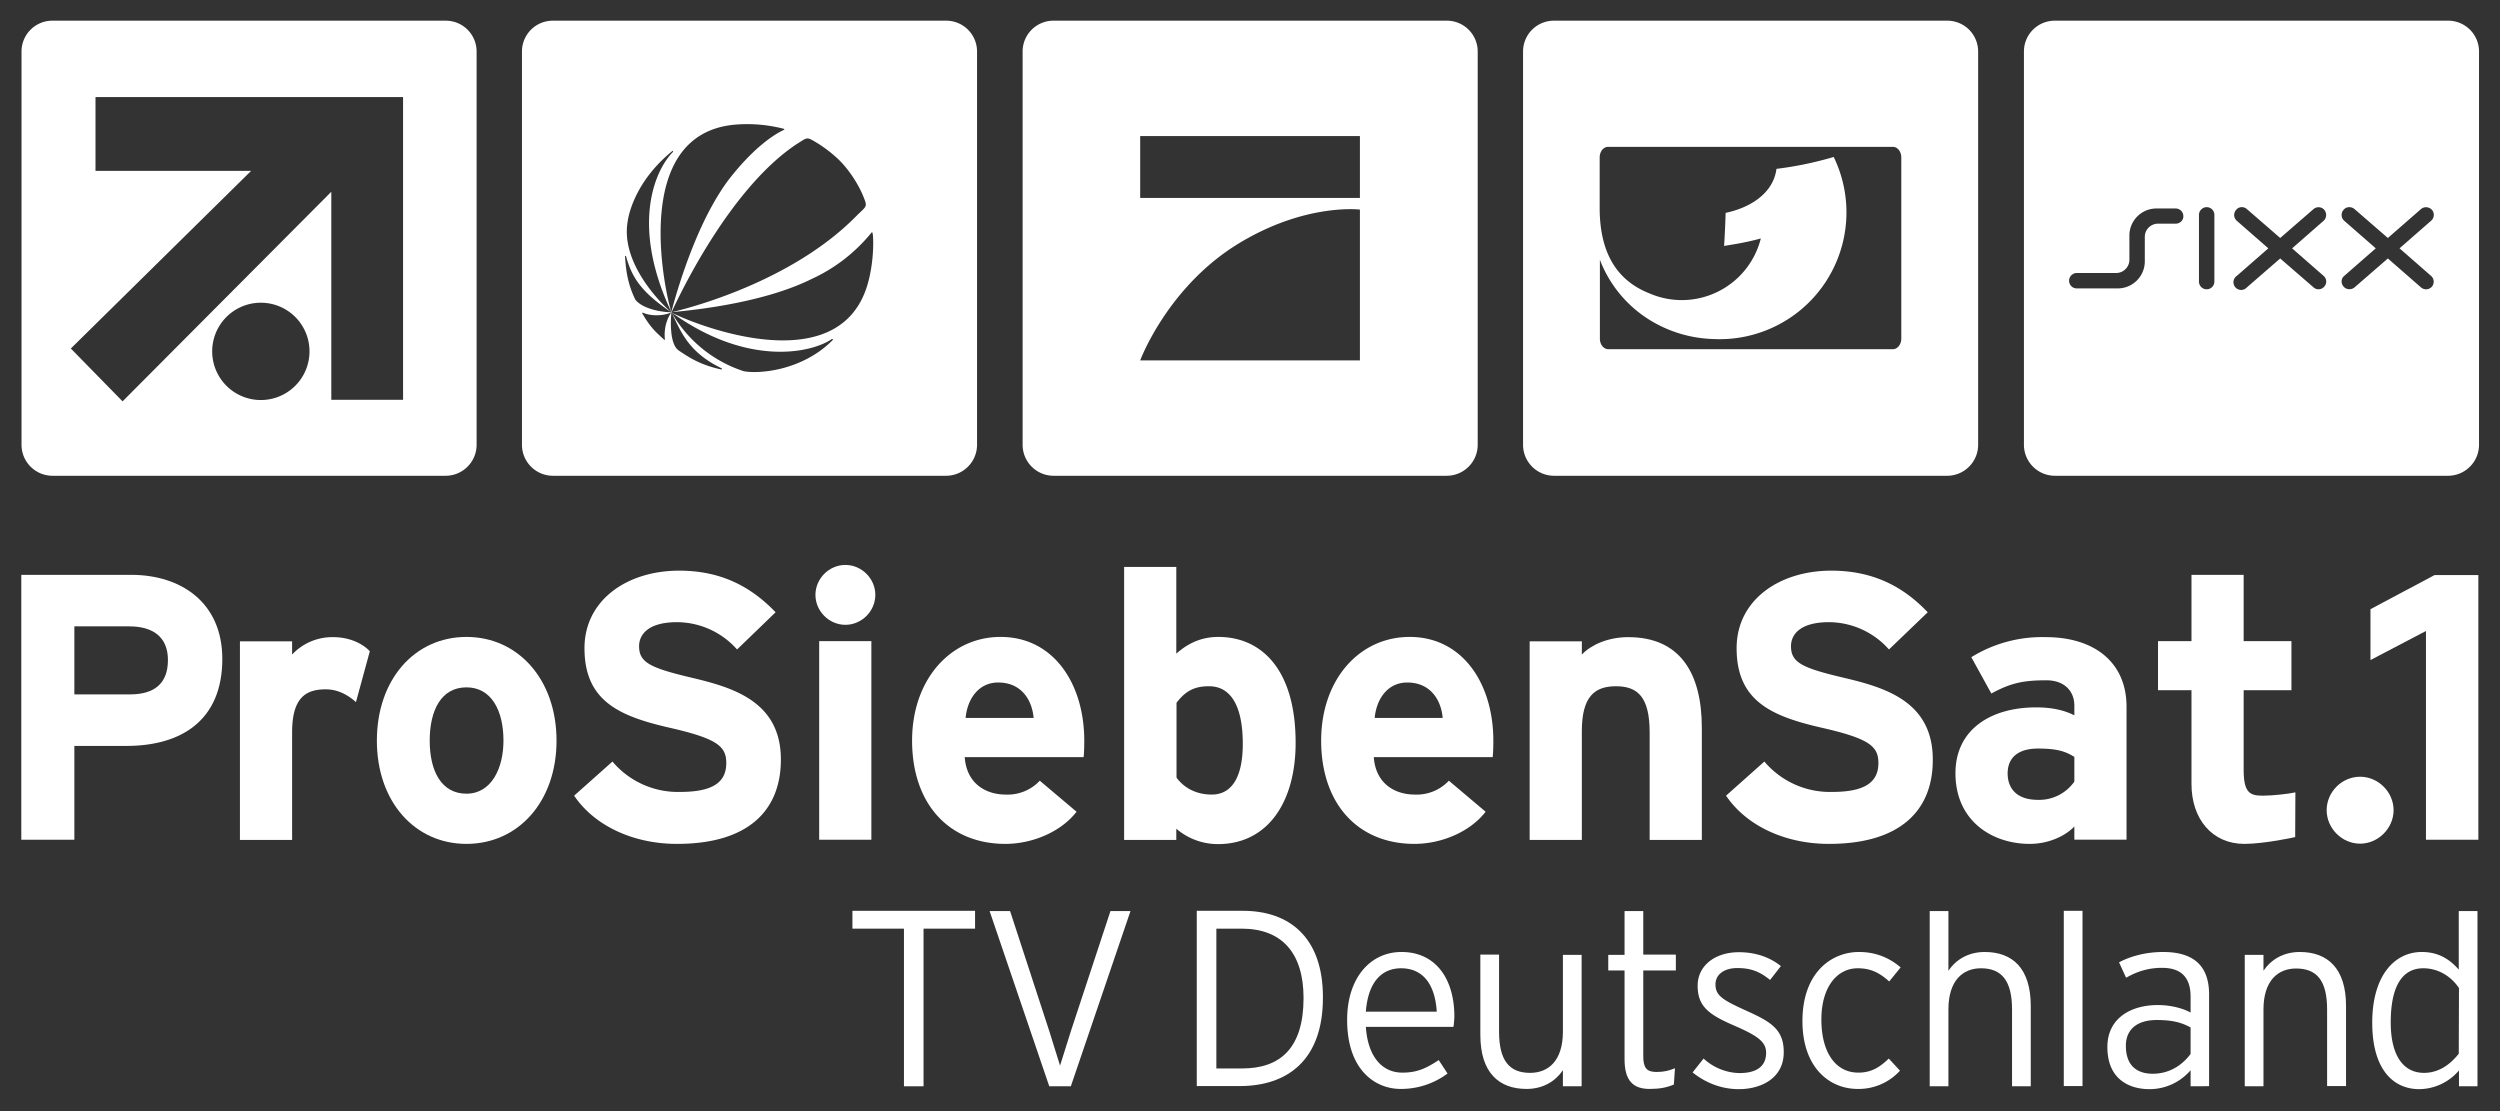
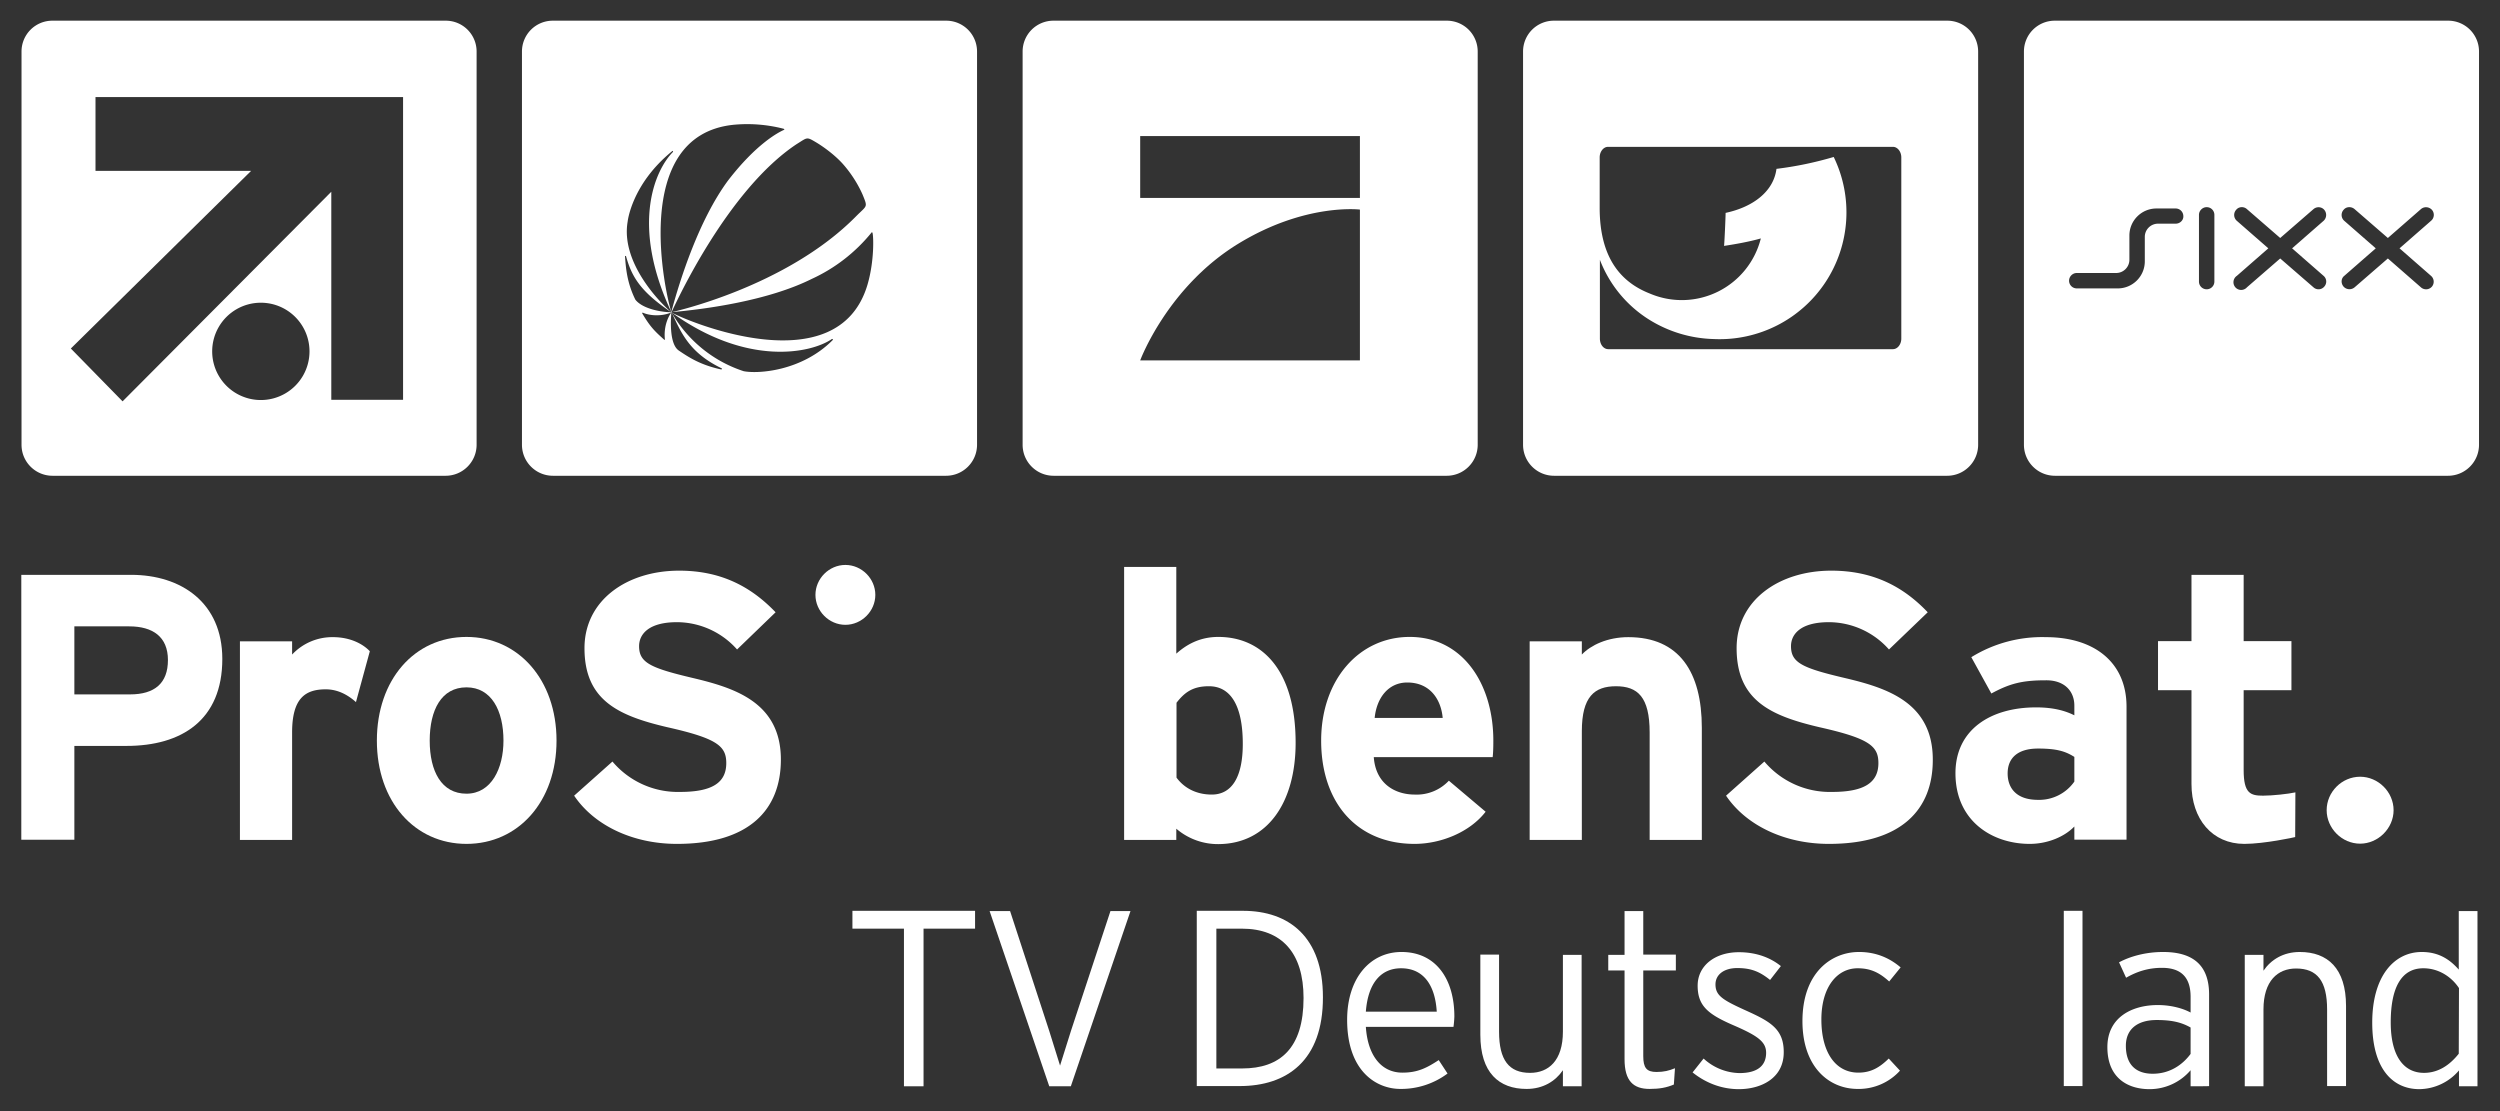
<svg xmlns="http://www.w3.org/2000/svg" id="svg3527" viewBox="0 0 1170.14 520">
  <rect x="0" y="0" width="1170.14" height="520" fill="#333333" stroke="none" />
  <style>.st0{fill:#fff}</style>
  <g id="layer1" transform="translate(312.62 220.17)">
    <g transform="matrix(10.305 0 0 -10.305 -1581.19 8043.92)" id="g230">
      <g id="g232">
        <g id="g238" transform="translate(217.32 766.45)">
          <path id="path240" class="st0" d="M0 0a1.95 1.95 0 0 0-1.65-.83c-1.02 0-1.38.57-1.38 1.2 0 .72.48 1.13 1.38 1.13.84 0 1.24-.12 1.65-.38V0zm2.37-2.64V3.4c0 2.03-1.48 3.16-3.66 3.16a6.1 6.1 0 0 1-3.39-.91L-3.77 4c.83.45 1.39.6 2.47.6.87.01 1.3-.51 1.3-1.15v-.44c-.38.19-.91.36-1.74.36-2.05 0-3.66-1-3.66-2.99 0-2.18 1.68-3.21 3.37-3.21.84 0 1.6.34 2.03.79v-.6h2.37z" />
        </g>
        <g id="g242" transform="translate(233.29 763.81)">
-           <path id="path244" class="st0" d="M0 0v9.48l-2.52-1.32v2.31l2.91 1.55h1.99V0H0z" />
-         </g>
+           </g>
        <g id="g246" transform="translate(130.73 771.97)">
          <path id="path248" class="st0" d="M0 0c0-1.05-.6-1.56-1.72-1.56h-2.53v3.09h2.49C-.68 1.53 0 1.05 0 0m2.47.05c0 2.56-1.87 3.82-4.14 3.82h-4.99V-8.16h2.41v4.26h2.37c2.5 0 4.35 1.17 4.35 3.95" />
        </g>
        <g id="g250" transform="translate(139.27 770.06)">
          <path id="path252" class="st0" d="M0 0c-.38.34-.84.58-1.37.58-.93 0-1.53-.4-1.53-1.96v-4.88h-2.37v9.02h2.37v-.6a2.5 2.5 0 0 0 1.86.79c.78 0 1.36-.31 1.67-.64L0 0z" />
        </g>
        <g id="g254" transform="translate(145.97 768.31)">
          <path id="path256" class="st0" d="M0 0c0-1.26-.55-2.41-1.68-2.41S-3.35-1.4-3.35 0c0 1.39.53 2.42 1.67 2.42C-.55 2.42 0 1.37 0 0m2.41 0c0 2.77-1.74 4.71-4.09 4.71-2.36 0-4.07-1.94-4.07-4.71s1.72-4.69 4.07-4.69C.67-4.69 2.41-2.77 2.41 0" />
        </g>
        <g id="g258" transform="translate(153.85 763.62)">
          <path id="path260" class="st0" d="M0 0c-2.01 0-3.76.84-4.67 2.19l1.74 1.55A3.89 3.89 0 0 1 .14 2.36c1.43 0 2.1.4 2.1 1.31 0 .77-.41 1.12-2.68 1.63-2.22.52-3.76 1.22-3.76 3.59 0 2.18 1.93 3.52 4.3 3.52 1.87 0 3.24-.7 4.38-1.89L2.73 8.83A3.66 3.66 0 0 1 0 10.07c-1.29 0-1.72-.55-1.72-1.09 0-.75.52-.99 2.42-1.44 1.9-.45 4.02-1.1 4.02-3.71C4.72 1.55 3.28 0 0 0" />
        </g>
        <g id="g262" transform="translate(161.5 773.57)">
-           <path id="path264" class="st0" d="M0 0c-.74 0-1.36.62-1.36 1.36 0 .74.62 1.36 1.36 1.36s1.36-.62 1.36-1.36C1.36.62.74 0 0 0m-1.19-.74h2.37v-9.02h-2.37v9.02z" />
+           <path id="path264" class="st0" d="M0 0c-.74 0-1.36.62-1.36 1.36 0 .74.62 1.36 1.36 1.36s1.36-.62 1.36-1.36C1.36.62.74 0 0 0m-1.19-.74h2.37h-2.37v9.02z" />
        </g>
        <g id="g266" transform="translate(170.05 769.34)">
-           <path id="path268" class="st0" d="M0 0h-3.09c.09.91.62 1.61 1.48 1.61C-.55 1.61-.07.81 0 0m2.3-1.03c0 2.58-1.39 4.71-3.8 4.71-2.28 0-4.02-1.94-4.02-4.71 0-2.85 1.65-4.69 4.24-4.69 1.2 0 2.51.53 3.23 1.46L.28-2.85a2 2 0 0 0-1.55-.63c-.86 0-1.77.46-1.86 1.7h5.4c.02.17.03.41.03.75" />
-         </g>
+           </g>
        <g id="g270" transform="translate(179.55 768.16)">
          <path id="path272" class="st0" d="M0 0c0-1.51-.5-2.3-1.41-2.3-.68 0-1.24.28-1.6.77v3.4c.35.45.72.75 1.46.75C-.62 2.63 0 1.85 0 0m2.4.05c0 3.37-1.58 4.81-3.51 4.81-.86 0-1.46-.36-1.91-.76v3.94h-2.37v-12.4h2.37v.51a2.9 2.9 0 0 1 1.91-.7c2.24.01 3.51 1.9 3.51 4.6" />
        </g>
        <g id="g274" transform="translate(188.63 769.34)">
          <path id="path276" class="st0" d="M0 0h-3.09c.09.91.62 1.61 1.48 1.61C-.55 1.61-.07.81 0 0m2.3-1.03c0 2.58-1.39 4.71-3.8 4.71-2.29 0-4.02-1.94-4.02-4.71 0-2.85 1.65-4.69 4.24-4.69 1.2 0 2.51.53 3.23 1.46L.28-2.85a2 2 0 0 0-1.55-.63c-.86 0-1.77.46-1.86 1.7h5.4c.02.17.03.41.03.75" />
        </g>
        <g id="g278" transform="translate(198.03 763.8)">
          <path id="path280" class="st0" d="M0 0v4.88c0 1.62-.55 2.1-1.53 2.1s-1.55-.48-1.55-2.04V0h-2.37v9.02h2.37v-.6c.41.43 1.17.79 2.11.79 2.31 0 3.34-1.58 3.34-4.12V0H0z" />
        </g>
        <g id="g282" transform="translate(206.17 763.62)">
          <path id="path284" class="st0" d="M0 0c-2.01 0-3.76.84-4.67 2.19l1.74 1.55A3.9 3.9 0 0 1 .15 2.36c1.42 0 2.1.4 2.1 1.31 0 .77-.41 1.12-2.68 1.63-2.22.52-3.76 1.22-3.76 3.59 0 2.18 1.93 3.52 4.3 3.52 1.87 0 3.25-.7 4.38-1.89L2.73 8.83A3.66 3.66 0 0 1 0 10.07c-1.29 0-1.72-.55-1.72-1.09 0-.75.51-.99 2.42-1.44 1.91-.45 4.02-1.1 4.02-3.71C4.73 1.55 3.28 0 0 0" />
        </g>
        <g id="g286" transform="translate(227.35 763.93)">
          <path id="path288" class="st0" d="M0 0c-.02-.01-1.41-.31-2.31-.31-1.46 0-2.4 1.13-2.4 2.72v4.26h-1.52V8.9h1.52v3.01h2.37V8.9h2.17V6.67h-2.17V3.04c0-1.06.31-1.16.88-1.16.43 0 1.16.08 1.47.15L0 0z" />
        </g>
        <g id="g290" transform="translate(230.3 763.63)">
          <path id="path292" class="st0" d="M0 0c-.83 0-1.52.7-1.52 1.52 0 .83.69 1.52 1.52 1.52.82 0 1.52-.69 1.52-1.52C1.52.7.82 0 0 0" />
        </g>
        <path class="st0" d="M-1.41 19.26h-17.85a1.4 1.4 0 0 1-1.41-1.41V0c0-.78.63-1.41 1.41-1.41h17.85C-.63-1.41 0-.78 0 0v17.85a1.4 1.4 0 0 1-1.41 1.41zM-5.35 3.83h-9.98s1.23 3.32 4.44 5.29c3.05 1.87 5.54 1.56 5.54 1.56V3.83zm0 7.38h-9.98v2.81h9.98v-2.81z" transform="translate(190.22 781.75)" id="g294" />
        <path class="st0" d="M-1.41 19.26h-17.85a1.4 1.4 0 0 1-1.41-1.41V0c0-.78.63-1.41 1.41-1.41h17.85C-.63-1.41 0-.78 0 0v17.85a1.4 1.4 0 0 1-1.41 1.41zM-3.49 4.82c0-.26-.17-.48-.38-.48H-16.8c-.21 0-.38.21-.38.48V8.4a5.54 5.54 0 0 1 2.24-2.72 5.82 5.82 0 0 1 2.93-.88 5.76 5.76 0 0 1 5.45 8.27 16 16 0 0 0-2.6-.54c-.13-1.02-1.05-1.73-2.31-2 0-.18-.05-1.31-.07-1.5.52.08 1.15.19 1.67.34a3.7 3.7 0 0 0-5.05-2.5c-1.37.54-2.27 1.69-2.27 3.89v2.29c0 .26.17.48.38.48h12.94c.21 0 .38-.22.38-.48V4.82z" transform="translate(212.95 781.75)" id="g304" />
        <path class="st0" d="M-1.41 19.26h-17.85a1.4 1.4 0 0 1-1.41-1.41V0c0-.78.63-1.41 1.41-1.41h17.85C-.63-1.41 0-.78 0 0v17.85a1.4 1.4 0 0 1-1.41 1.41zM-15.52 6.59c-.39.79-.43 1.46-.47 1.96 0 .04.05.03.05 0 .26-.93.66-1.6 2.06-2.54-.52.44-2.31 2.26-1.99 4.12 0 0 .17 1.7 2.03 3.21.02.02.05-.02.02-.05-.82-.84-1.92-3.32-.06-7.28-.25.74-1.93 8.01 2.8 8.52a6.61 6.61 0 0 0 2.3-.18c.03-.02.04-.04.01-.05-.27-.12-1.26-.64-2.54-2.3-1.32-1.79-2.17-4.46-2.58-5.98-.31-.01-1.27.11-1.63.57zm8.96-1.84c-1.4-1.41-3.39-1.54-4.04-1.41a5.86 5.86 0 0 0-3.28 2.68c.44-.92.79-1.83 2.28-2.55.03-.02 0-.06-.03-.05-.91.2-1.42.52-1.92.86-.42.29-.37 1.36-.33 1.74-.39-.57-.3-1.18-.3-1.21.01-.05-.01-.06-.04-.03-.45.4-.64.6-.99 1.19-.01.03.02.03.05.02.24-.11.79-.19 1.28.02 3.44-2.48 6.34-1.85 7.27-1.22.05.04.08-.02.05-.04zm1.59 2.54c-1.34-4.6-8.27-1.65-8.91-1.28.26.56 2.57 5.57 5.68 7.64.52.32.44.35.93.06.23-.14.76-.5 1.16-.94.51-.57.8-1.15.92-1.43.23-.57.2-.46-.3-.96-3.19-3.24-8.39-4.36-8.39-4.36 1.57.14 4.38.52 6.37 1.51a7.54 7.54 0 0 1 2.72 2.11c0 .01.02.02.04-.01.05-.14.09-1.27-.22-2.34z" transform="translate(167.48 781.75)" id="g312" />
        <path class="st0" d="M1.99-4.12H2v.01h-.01zm0 0z" transform="translate(151.6 791.87)" id="g320" />
        <path class="st0" d="M.29 1.2H.3v.01H.29z" transform="translate(153.3 786.55)" id="g328" />
        <path class="st0" d="M-1.41 19.26h-17.85a1.4 1.4 0 0 1-1.41-1.41V0c0-.78.63-1.41 1.41-1.41h17.85C-.63-1.41 0-.78 0 0v17.85a1.4 1.4 0 0 1-1.41 1.41zM-9.8 2.03a2.21 2.21 0 1 0 0 4.42 2.21 2.21 0 0 0 0-4.42zm6.46.01H-6.6v9.45l-9.48-9.52-2.35 2.4 8.19 8.07h-7.07v3.35h13.97V2.04z" transform="translate(144.75 781.75)" id="g348" />
        <path class="st0" d="M-1.41 19.26h-17.85a1.4 1.4 0 0 1-1.41-1.41V0c0-.78.63-1.41 1.41-1.41h17.85C-.63-1.41 0-.78 0 0v17.85a1.4 1.4 0 0 1-1.41 1.41zm-12.37-9.22h-.8a.6.6 0 0 1-.6-.6V8.33c0-.68-.55-1.23-1.23-1.23h-1.86a.35.35 0 0 0-.35.35c0 .19.16.35.35.35h1.79c.33 0 .6.27.6.6v1.1c0 .68.55 1.23 1.23 1.23h.87c.2 0 .35-.16.35-.35.01-.18-.15-.34-.35-.34zm1.76-2.63a.35.35 0 0 0-.35-.35.35.35 0 0 0-.35.35v3.03c0 .19.16.35.35.35.2 0 .35-.16.35-.35V7.41zm4.96.26a.34.34 0 0 0 .03-.49.34.34 0 0 0-.49-.03l-1.51 1.31-1.51-1.31a.35.35 0 1 0-.46.52l1.43 1.25-1.43 1.25a.35.35 0 0 0-.03.5c.12.15.35.16.49.03l1.51-1.31 1.51 1.31c.15.13.37.11.49-.03a.36.36 0 0 0-.03-.5l-1.43-1.25 1.43-1.25zm4.88 0a.35.35 0 0 0 .04-.49.35.35 0 0 0-.5-.03l-1.5 1.31-1.51-1.31a.36.36 0 0 0-.5.03c-.13.15-.12.37.03.49l1.43 1.25-1.43 1.25a.35.35 0 0 0-.03.5c.12.15.35.16.5.03l1.51-1.31 1.5 1.31c.15.13.37.11.5-.03a.35.35 0 0 0-.04-.5l-1.43-1.25 1.43-1.25z" transform="translate(235.7 781.75)" id="g360" />
        <g id="g380" transform="translate(165.05 759.77)">
          <path id="path382" class="st0" d="M0 0v-7.16h-.89V0h-2.34v.81h5.57V0H0z" />
        </g>
        <g id="g384" transform="translate(171.74 752.61)">
          <path id="path386" class="st0" d="M0 0h-.98l-2.71 7.96h.93l1.78-5.45.49-1.57.5 1.59L1.8 7.96h.91L0 0z" />
        </g>
        <g id="g388" transform="translate(179.5 759.77)">
          <path id="path390" class="st0" d="M0 0h-1.15v-6.35H.02c1.72 0 2.79.91 2.79 3.2C2.81-1.11 1.83 0 0 0m-.09-7.15h-1.95V.81h2.1c2.09 0 3.63-1.19 3.63-3.92.01-2.9-1.65-4.04-3.78-4.04" />
        </g>
        <g id="g392" transform="translate(186.74 757.97)">
          <path id="path394" class="st0" d="M0 0c-.89 0-1.5-.64-1.6-1.97h3.22C1.55-.81 1.05 0 0 0m2.38-2.66H-1.6c.08-1.27.68-2.08 1.66-2.08.69 0 1.1.21 1.65.57l.4-.61a3.52 3.52 0 0 0-2.14-.7c-1.09 0-2.42.8-2.42 3.14C-2.45-.44-1.4.74.02.74c1.56 0 2.4-1.23 2.4-2.93a4.61 4.61 0 0 0-.04-.47" />
        </g>
        <g id="g396" transform="translate(194.09 752.61)">
          <path id="path398" class="st0" d="M0 0v.73c-.34-.5-.9-.85-1.65-.85-1.26 0-2.1.74-2.1 2.46v3.64h.85v-3.5c0-1.29.45-1.87 1.41-1.87C-.65.61 0 1.17 0 2.48v3.49h.85V0H0z" />
        </g>
        <g id="g400" transform="translate(197.74 757.87)">
          <path id="path402" class="st0" d="M0 0v-3.89c0-.53.15-.72.6-.72.34 0 .57.06.84.17l-.05-.74c-.33-.14-.65-.2-1.1-.2-.74 0-1.14.36-1.14 1.35V0h-.74v.71h.74V2.7H0V.72h1.48V0H0z" />
        </g>
        <g id="g404" transform="translate(202.08 752.48)">
          <path id="path406" class="st0" d="M0 0c-.82 0-1.54.31-2.1.76l.5.63A2.47 2.47 0 0 1 .03.73c.82 0 1.21.34 1.21.92 0 .49-.36.76-1.41 1.22-1.19.51-1.7.88-1.7 1.83 0 .91.79 1.52 1.87 1.52.82 0 1.45-.26 1.91-.63l-.49-.63c-.46.37-.85.54-1.49.54-.62 0-.99-.31-.99-.74 0-.5.31-.7 1.32-1.16 1.13-.51 1.78-.84 1.78-1.91C2.05.51 1.03 0 0 0" />
        </g>
        <g id="g408" transform="translate(208.91 757.37)">
          <path id="path410" class="st0" d="M0 0c-.43.39-.83.6-1.43.6-.93 0-1.65-.84-1.65-2.33 0-1.47.63-2.41 1.68-2.41.58 0 .97.24 1.38.64l.51-.55a2.53 2.53 0 0 0-1.92-.83c-1.31 0-2.51 1-2.51 3.08 0 2.21 1.32 3.14 2.57 3.14.81 0 1.42-.3 1.89-.7L0 0z" />
        </g>
        <g id="g412" transform="translate(214.49 752.61)">
-           <path id="path414" class="st0" d="M0 0v3.49c0 1.29-.46 1.87-1.41 1.87-.83 0-1.48-.56-1.48-1.87V0h-.85v7.96h.85V5.25c.34.5.9.85 1.65.85C.02 6.1.85 5.36.85 3.65V0H0z" />
-         </g>
+           </g>
        <path id="path416" class="st0" d="M216.84 760.58h.85v-7.96h-.85v7.96z" />
        <g id="g418" transform="translate(222.6 755.28)">
          <path id="path420" class="st0" d="M0 0c-.39.22-.81.34-1.54.34-.88 0-1.4-.42-1.4-1.17 0-.89.49-1.27 1.22-1.27.77 0 1.35.4 1.72.9V0zm0-2.67v.73a2.45 2.45 0 0 0-1.87-.86c-.93 0-1.91.46-1.91 1.91 0 1.34 1.1 1.91 2.29 1.91.6 0 1.14-.15 1.49-.34v.71c0 .88-.42 1.32-1.3 1.32-.63 0-1.14-.17-1.63-.45l-.32.7c.52.28 1.23.47 2 .47C.04 3.43.84 2.89.84 1.5v-4.16C.85-2.67 0-2.67 0-2.67z" />
        </g>
        <g id="g422" transform="translate(228.8 752.61)">
          <path id="path424" class="st0" d="M0 0v3.49c0 1.29-.45 1.86-1.41 1.86-.83 0-1.48-.56-1.48-1.86V0h-.85v5.97h.85v-.72c.34.5.9.85 1.65.85 1.26 0 2.1-.74 2.1-2.45V.01H0z" />
        </g>
        <g id="g426" transform="translate(234.79 757.07)">
          <path id="path428" class="st0" d="M0 0c-.33.5-.91.9-1.62.9C-2.6.9-3.1.05-3.1-1.56c0-1.5.57-2.29 1.51-2.29.64 0 1.16.34 1.58.87L0 0zm0-4.46v.72a2.4 2.4 0 0 0-1.8-.85c-1.2 0-2.14.91-2.14 3.02 0 2.12 1 3.21 2.25 3.21.75 0 1.26-.32 1.68-.8V3.5h.85v-7.96H0z" />
        </g>
      </g>
    </g>
  </g>
</svg>